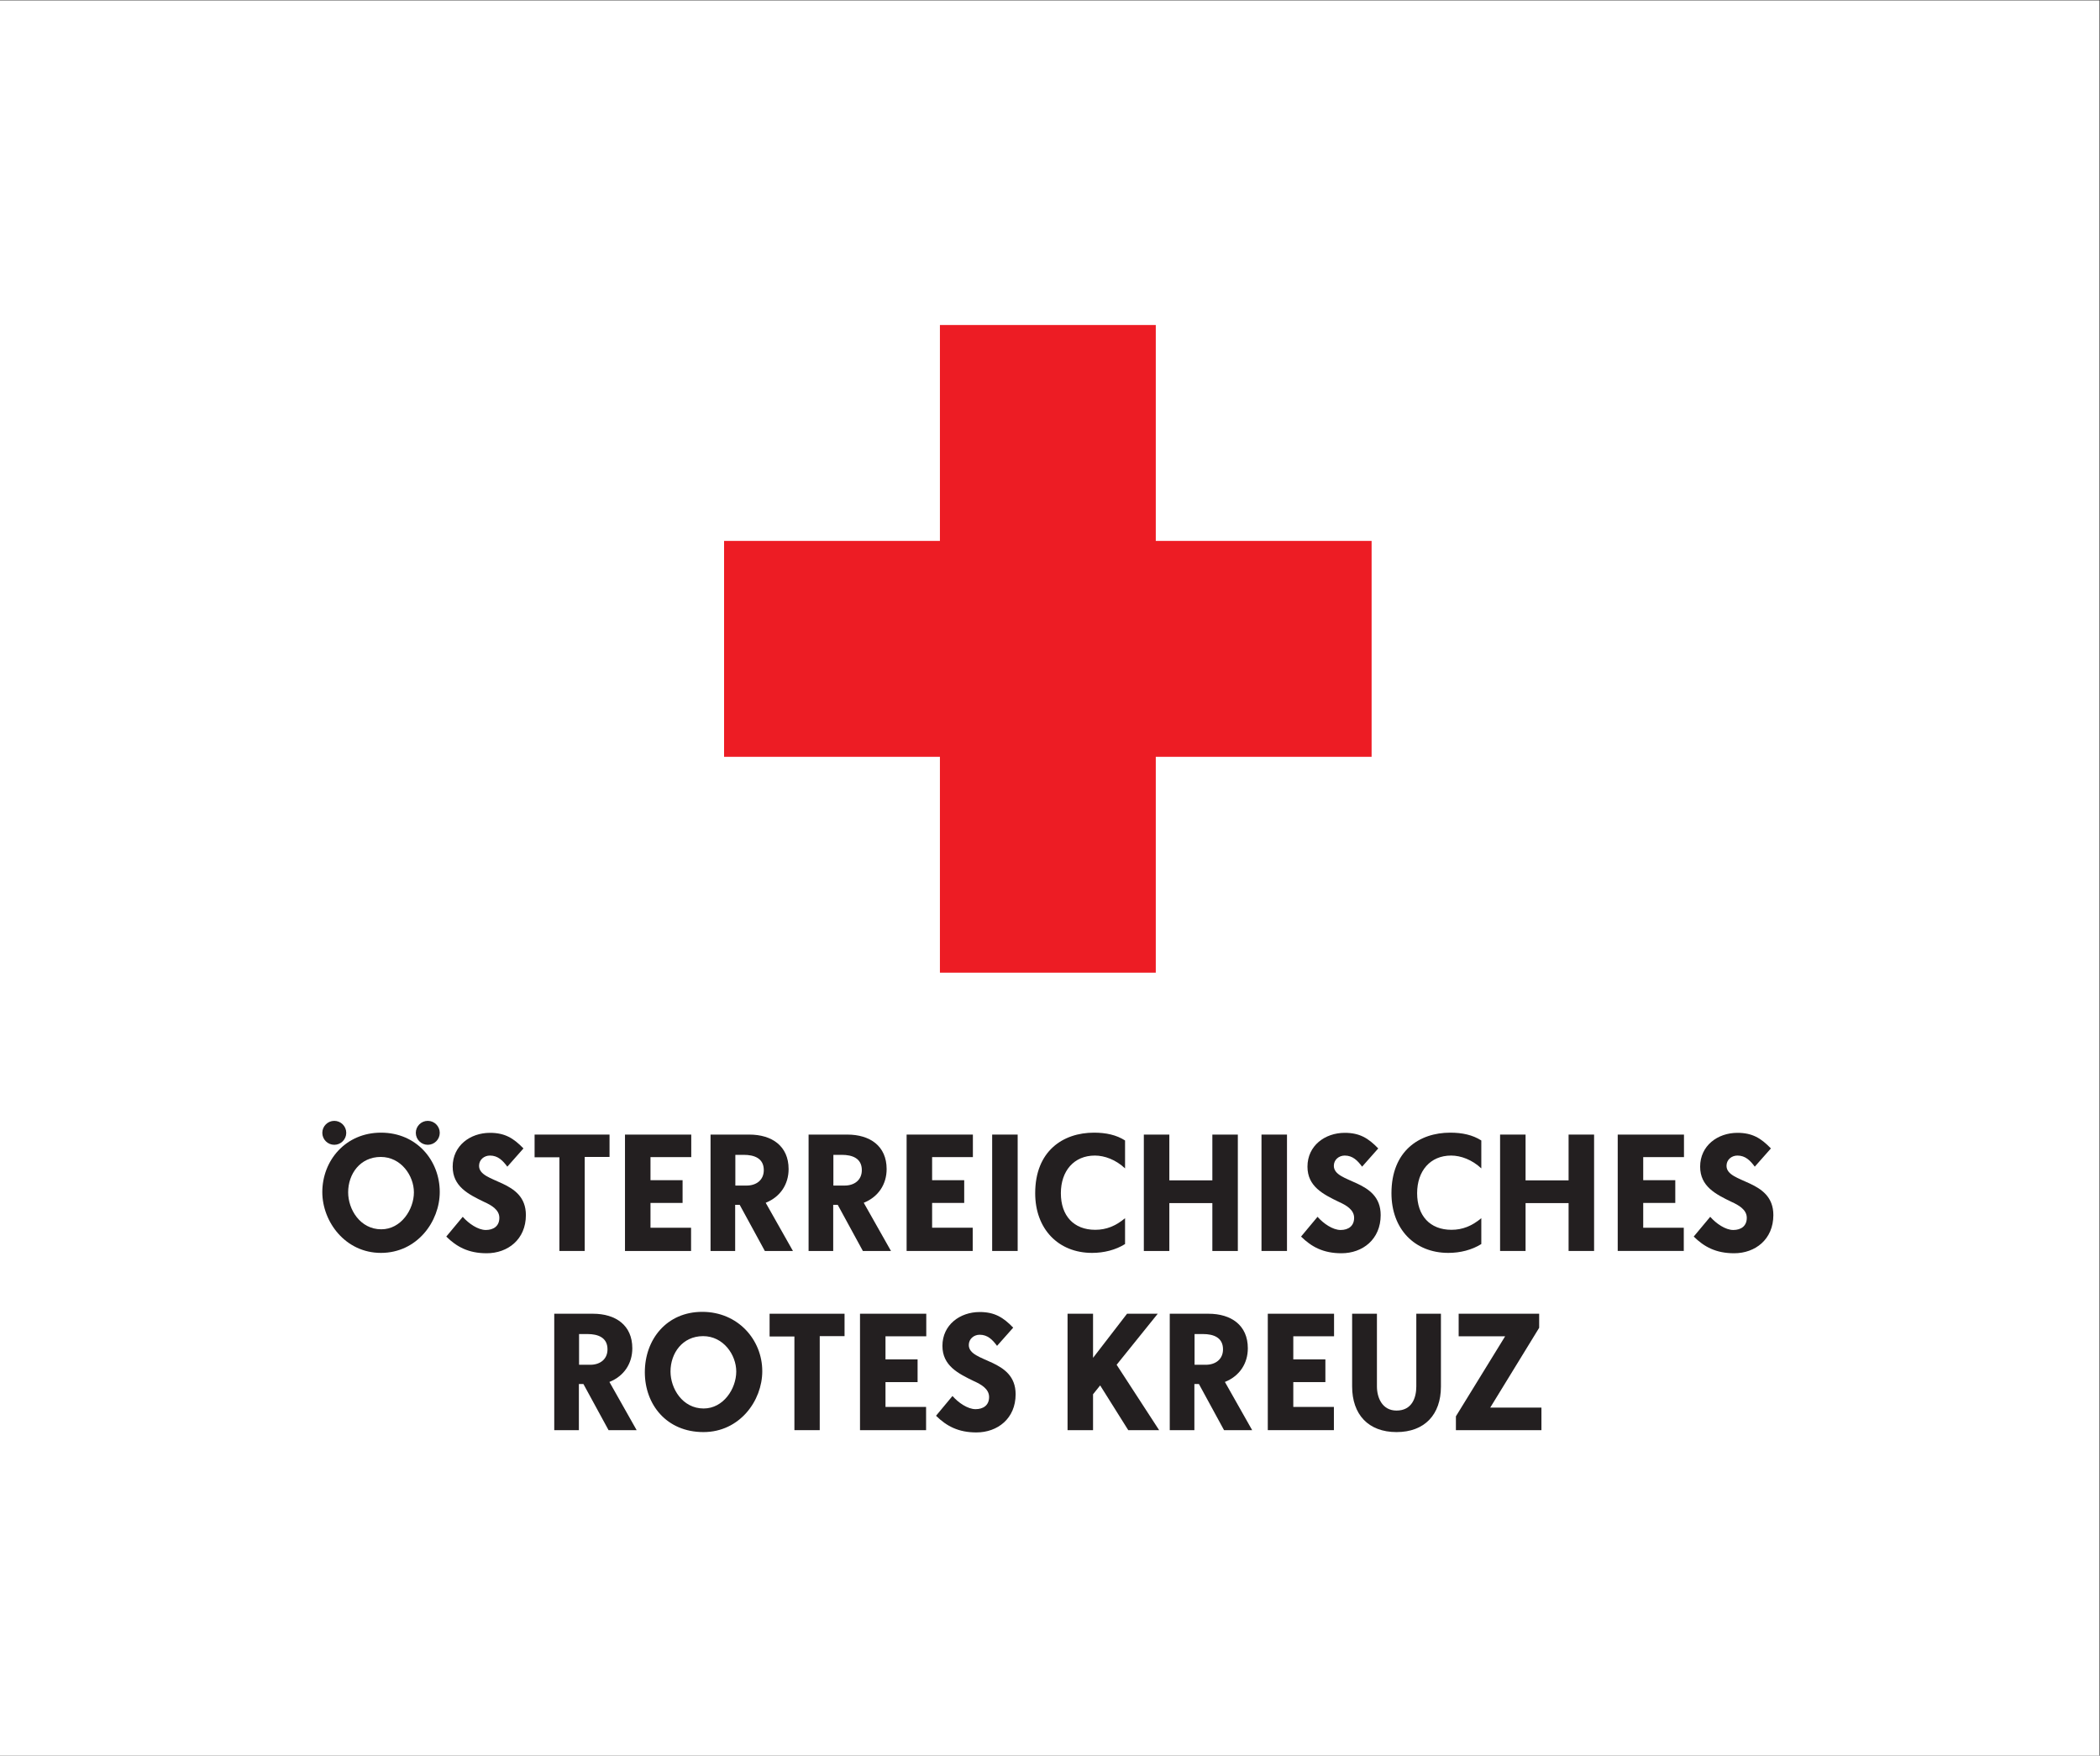
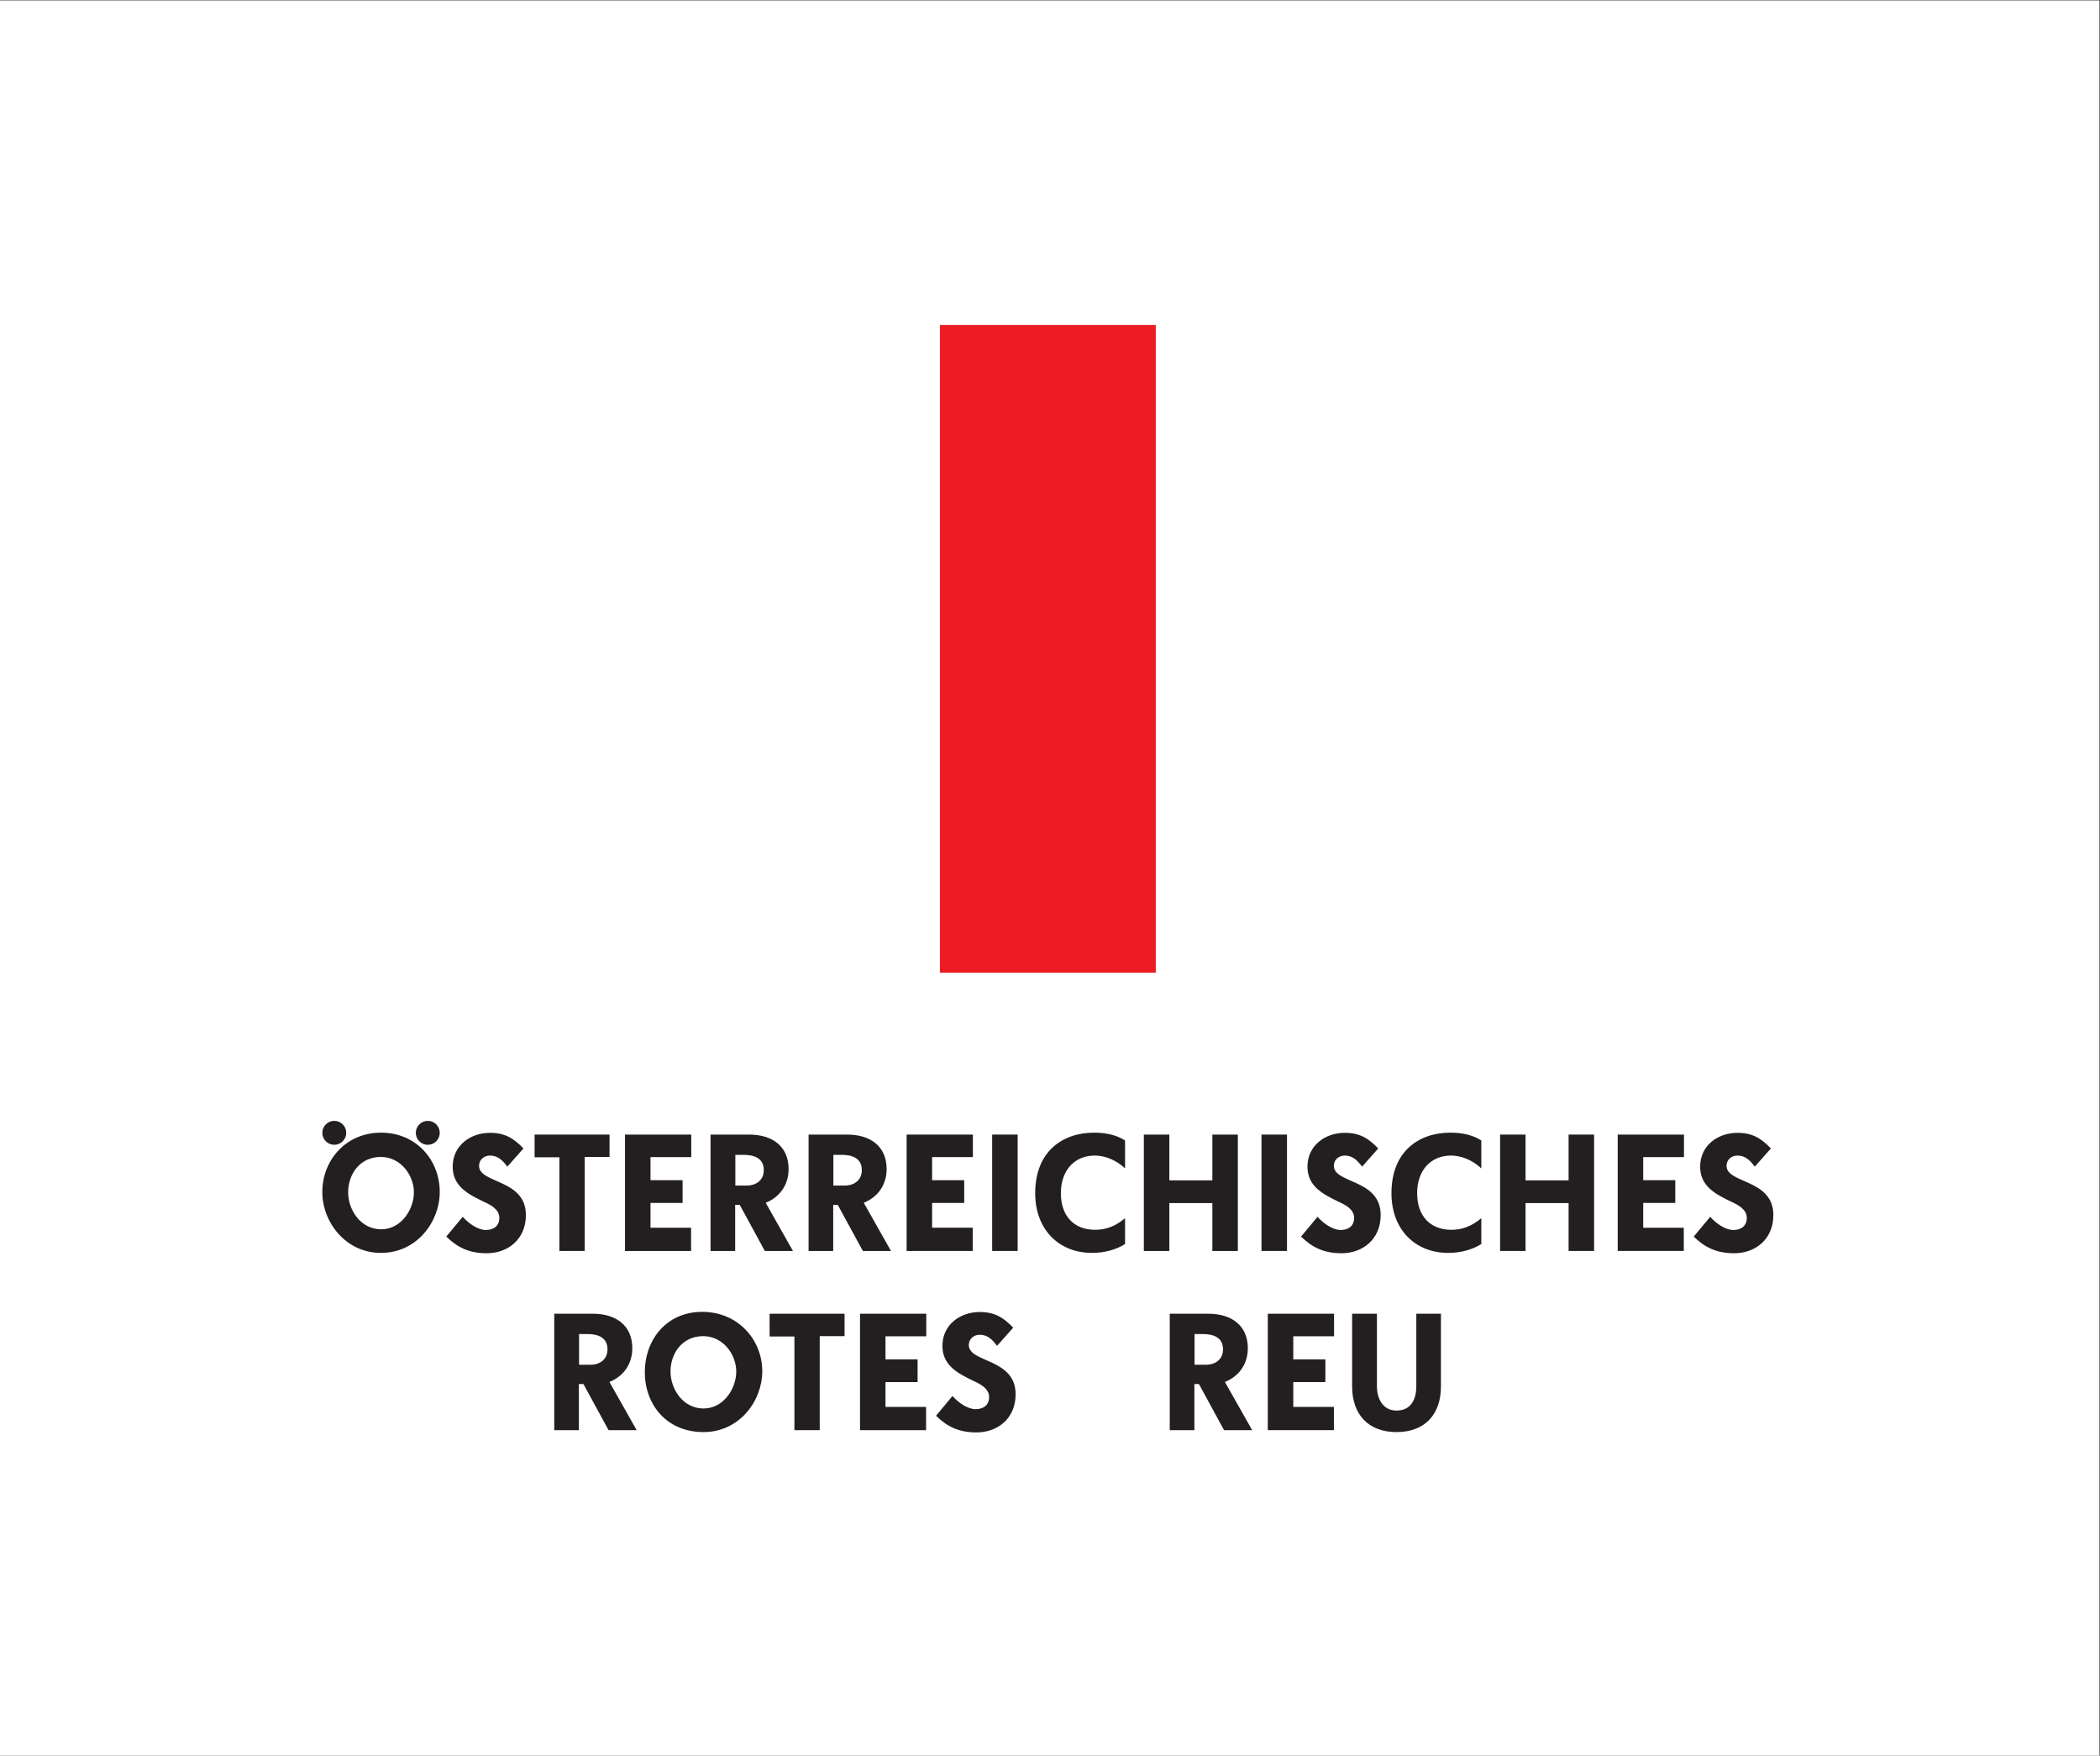
<svg xmlns="http://www.w3.org/2000/svg" xmlns:ns1="http://sodipodi.sourceforge.net/DTD/sodipodi-0.dtd" xmlns:ns2="http://www.inkscape.org/namespaces/inkscape" version="1.1" id="svg2" width="249.573" height="208.613" viewBox="0 0 249.573 208.613" ns1:docname="OERK_ueberreg_2z_cmyk.eps">
  <rect x="0" y="0" width="249.573" height="208.613" fill="#333333" stroke="none" />
  <defs id="defs6" />
  <ns1:namedview id="namedview4" pagecolor="#ffffff" bordercolor="#000000" borderopacity="0.25" ns2:showpageshadow="2" ns2:pageopacity="0.0" ns2:pagecheckerboard="0" ns2:deskcolor="#d1d1d1" />
  <g id="g8" ns2:groupmode="layer" ns2:label="ink_ext_XXXXXX" transform="matrix(1.333,0,0,-1.333,0,208.613)">
    <g id="g10" transform="scale(0.1)">
      <path d="M 1871.79,0 H 0 V 1564.65 H 1871.79 V 0" style="fill:#ffffff;fill-opacity:1;fill-rule:nonzero;stroke:none" id="path12" />
      <path d="M 837.984,1275.29 H 1030.44 V 697.98 H 837.984 v 577.31" style="fill:#ed1c24;fill-opacity:1;fill-rule:nonzero;stroke:none" id="path14" />
-       <path d="M 645.551,890.402 V 1082.85 H 1222.86 V 890.402 H 645.551" style="fill:#ed1c24;fill-opacity:1;fill-rule:nonzero;stroke:none" id="path16" />
      <path d="m 370.719,555.238 c 0,5.871 4.801,10.676 10.672,10.676 5.871,0 10.672,-4.805 10.672,-10.676 0,-5.886 -4.801,-10.668 -10.672,-10.668 -5.871,0 -10.672,4.782 -10.672,10.668 z m -72.688,10.676 c 5.871,0 10.668,-4.805 10.668,-10.676 0,-5.886 -4.797,-10.668 -10.668,-10.668 -5.875,0 -10.672,4.782 -10.672,10.668 0,5.871 4.797,10.676 10.672,10.676 z m 70.989,-63.723 c 0,14.84 -11.446,31.559 -29.547,31.559 -18.41,0 -29.078,-15.148 -29.078,-31.559 0,-15.171 10.668,-32.941 29.55,-32.941 17.629,0 29.075,17.641 29.075,32.941 z m -29.391,-53.972 c -31.813,0 -52.27,27.82 -52.27,54.172 0,28.109 20.649,53 52.336,53 31.871,0 52.368,-24.891 52.368,-52.86 0,-26.461 -20.27,-54.312 -52.434,-54.312" style="fill:#231f20;fill-opacity:1;fill-rule:nonzero;stroke:none" id="path18" />
      <path d="m 433.906,447.898 c -16.234,0 -26.75,5.731 -36.023,14.872 l 14.68,17.621 c 5.257,-6.012 13.609,-11.75 20.566,-11.75 6.812,0 12.07,3.41 12.07,10.828 0,7.269 -7.117,11.281 -13.621,14.222 -14.062,6.797 -27.988,13.758 -27.988,31.387 0,18.723 15.621,30.16 33.258,30.16 13.293,0 21.027,-4.789 29.84,-13.91 l -14.379,-16.25 c -4.032,5.422 -8.36,9.902 -15.461,9.902 -5.27,0 -9.743,-3.71 -9.743,-9.128 0,-16.082 41.75,-11.59 41.75,-43.922 0,-21.629 -16.078,-34.032 -34.949,-34.032" style="fill:#231f20;fill-opacity:1;fill-rule:nonzero;stroke:none" id="path20" />
      <path d="m 521.309,533.75 v -83.809 h -22.575 v 83.5 h -22.117 v 20.239 h 66.813 v -19.93 h -22.121" style="fill:#231f20;fill-opacity:1;fill-rule:nonzero;stroke:none" id="path22" />
      <path d="m 616.293,533.602 h -36.344 v -20.59 h 28.61 v -20.25 h -28.61 V 470.66 h 36.18 V 449.941 H 557.211 V 553.68 h 59.082 v -20.078" style="fill:#231f20;fill-opacity:1;fill-rule:nonzero;stroke:none" id="path24" />
      <path d="m 663.18,535.609 h -7.578 v -27.371 h 10.058 c 8.5,0 15.301,4.774 15.301,13.762 0,10.672 -8.656,13.609 -17.781,13.609 z m 18.718,-85.668 -22.429,41.137 h -4.024 V 449.941 H 633.492 V 553.68 h 34.488 c 20.247,0 35.106,-10.192 35.106,-30.739 0,-13.472 -7.273,-24.75 -20.418,-30.05 l 24.281,-42.95 h -25.051" style="fill:#231f20;fill-opacity:1;fill-rule:nonzero;stroke:none" id="path26" />
      <path d="m 750.59,535.609 h -7.586 v -27.371 h 10.059 c 8.503,0 15.304,4.774 15.304,13.762 0,10.672 -8.664,13.609 -17.777,13.609 z m 18.703,-85.668 -22.422,41.137 h -4.023 v -41.137 h -21.95 V 553.68 h 34.485 c 20.258,0 35.101,-10.192 35.101,-30.739 0,-13.472 -7.269,-24.75 -20.406,-30.05 l 24.274,-42.95 h -25.059" style="fill:#231f20;fill-opacity:1;fill-rule:nonzero;stroke:none" id="path28" />
      <path d="m 867.383,533.602 h -36.352 v -20.59 h 28.614 v -20.25 H 831.031 V 470.66 h 36.188 V 449.941 H 808.297 V 553.68 h 59.086 v -20.078" style="fill:#231f20;fill-opacity:1;fill-rule:nonzero;stroke:none" id="path30" />
      <path d="M 884.57,449.941 V 553.68 h 22.735 V 449.941 H 884.57" style="fill:#231f20;fill-opacity:1;fill-rule:nonzero;stroke:none" id="path32" />
      <path d="m 973.66,448.219 c -30.152,0 -50.73,21.34 -50.73,53.203 0,37.59 24.758,53.969 52.453,53.969 10.664,0 19.93,-2.012 27.667,-6.961 v -24.891 c -8.187,7.731 -18.245,11.441 -26.905,11.441 -18.555,0 -30.325,-13.609 -30.325,-33.558 0,-20.102 11.465,-32.621 30.633,-32.621 9.926,0 18.266,3.398 26.597,10.347 v -23.039 c -8.331,-5.238 -18.714,-7.89 -29.39,-7.89" style="fill:#231f20;fill-opacity:1;fill-rule:nonzero;stroke:none" id="path34" />
      <path d="m 1080.88,449.941 v 42.668 h -38.35 v -42.668 h -22.74 V 553.68 h 22.74 v -40.821 h 38.35 v 40.821 h 22.72 V 449.941 h -22.72" style="fill:#231f20;fill-opacity:1;fill-rule:nonzero;stroke:none" id="path36" />
      <path d="M 1124.69,449.941 V 553.68 h 22.73 V 449.941 h -22.73" style="fill:#231f20;fill-opacity:1;fill-rule:nonzero;stroke:none" id="path38" />
      <path d="m 1196,447.898 c -16.24,0 -26.75,5.731 -36.04,14.872 l 14.7,17.621 c 5.24,-6.012 13.59,-11.75 20.56,-11.75 6.8,0 12.05,3.41 12.05,10.828 0,7.269 -7.09,11.281 -13.6,14.222 -14.07,6.797 -27.99,13.758 -27.99,31.387 0,18.723 15.62,30.16 33.25,30.16 13.32,0 21.03,-4.789 29.85,-13.91 l -14.39,-16.25 c -4.03,5.422 -8.35,9.902 -15.46,9.902 -5.26,0 -9.74,-3.71 -9.74,-9.128 0,-16.082 41.76,-11.59 41.76,-43.922 0,-21.629 -16.09,-34.032 -34.95,-34.032" style="fill:#231f20;fill-opacity:1;fill-rule:nonzero;stroke:none" id="path40" />
      <path d="m 1291.28,448.219 c -30.16,0 -50.72,21.34 -50.72,53.203 0,37.59 24.73,53.969 52.41,53.969 10.68,0 19.96,-2.012 27.7,-6.961 v -24.891 c -8.21,7.731 -18.26,11.441 -26.91,11.441 -18.55,0 -30.31,-13.609 -30.31,-33.558 0,-20.102 11.44,-32.621 30.62,-32.621 9.89,0 18.23,3.398 26.6,10.347 v -23.039 c -8.37,-5.238 -18.72,-7.89 -29.39,-7.89" style="fill:#231f20;fill-opacity:1;fill-rule:nonzero;stroke:none" id="path42" />
      <path d="m 1398.49,449.941 v 42.668 h -38.36 v -42.668 h -22.72 V 553.68 h 22.72 v -40.821 h 38.36 v 40.821 h 22.73 V 449.941 h -22.73" style="fill:#231f20;fill-opacity:1;fill-rule:nonzero;stroke:none" id="path44" />
      <path d="m 1501.36,533.602 h -36.34 v -20.59 h 28.59 v -20.25 h -28.59 V 470.66 h 36.17 v -20.719 h -58.9 V 553.68 h 59.07 v -20.078" style="fill:#231f20;fill-opacity:1;fill-rule:nonzero;stroke:none" id="path46" />
      <path d="m 1546.09,447.898 c -16.26,0 -26.76,5.731 -36.04,14.872 l 14.71,17.621 c 5.24,-6.012 13.59,-11.75 20.54,-11.75 6.83,0 12.06,3.41 12.06,10.828 0,7.269 -7.12,11.281 -13.59,14.222 -14.09,6.797 -28,13.758 -28,31.387 0,18.723 15.62,30.16 33.24,30.16 13.31,0 21.07,-4.789 29.86,-13.91 l -14.39,-16.25 c -4,5.422 -8.35,9.902 -15.47,9.902 -5.24,0 -9.72,-3.71 -9.72,-9.128 0,-16.082 41.76,-11.59 41.76,-43.922 0,-21.629 -16.11,-34.032 -34.96,-34.032" style="fill:#231f20;fill-opacity:1;fill-rule:nonzero;stroke:none" id="path48" />
      <path d="m 523.84,375.879 h -7.574 V 348.5 h 10.058 c 8.5,0 15.297,4.801 15.297,13.75 0,10.68 -8.652,13.629 -17.781,13.629 z m 18.719,-85.66 -22.422,41.133 h -4.028 v -41.133 h -21.964 v 103.769 h 34.492 c 20.258,0 35.109,-10.218 35.109,-30.797 0,-13.441 -7.269,-24.75 -20.41,-30 l 24.269,-42.972 h -25.046" style="fill:#231f20;fill-opacity:1;fill-rule:nonzero;stroke:none" id="path50" />
      <path d="m 656.41,342.48 c 0,14.848 -11.453,31.54 -29.539,31.54 -18.402,0 -29.078,-15.168 -29.078,-31.54 0,-15.152 10.676,-32.949 29.543,-32.949 17.621,0 29.074,17.617 29.074,32.949 z M 627.18,288.5 c -32.942,0 -52.278,24.59 -52.278,53.359 0,29.243 19.493,53.813 51.196,53.813 31.855,0 53.511,-24.91 53.511,-52.902 0,-26.418 -20.261,-54.27 -52.429,-54.27" style="fill:#231f20;fill-opacity:1;fill-rule:nonzero;stroke:none" id="path52" />
      <path d="m 730.836,374.02 v -83.801 h -22.578 v 83.492 h -22.121 v 20.277 h 66.828 V 374.02 h -22.129" style="fill:#231f20;fill-opacity:1;fill-rule:nonzero;stroke:none" id="path54" />
      <path d="m 825.82,373.891 h -36.355 v -20.59 h 28.617 v -20.25 h -28.617 v -22.129 h 36.187 v -20.703 h -58.91 v 103.769 h 59.078 v -20.097" style="fill:#231f20;fill-opacity:1;fill-rule:nonzero;stroke:none" id="path56" />
      <path d="m 870.527,288.191 c -16.23,0 -26.738,5.719 -36.011,14.86 l 14.672,17.621 c 5.277,-6.043 13.632,-11.742 20.578,-11.742 6.797,0 12.07,3.398 12.07,10.82 0,7.262 -7.129,11.289 -13.613,14.199 -14.075,6.813 -27.996,13.77 -27.996,31.403 0,18.726 15.613,30.16 33.25,30.16 13.293,0 21.015,-4.793 29.851,-13.934 l -14.402,-16.226 c -4.004,5.41 -8.34,9.91 -15.449,9.91 -5.254,0 -9.739,-3.723 -9.739,-9.153 0,-16.07 41.75,-11.578 41.75,-43.898 0,-21.66 -16.093,-34.02 -34.961,-34.02" style="fill:#231f20;fill-opacity:1;fill-rule:nonzero;stroke:none" id="path58" />
-       <path d="m 974.512,290.219 h -22.727 v 103.769 h 22.727 v -39.316 l 30.308,39.316 h 27.37 L 995.535,348.5 1033.43,290.219 h -27.53 l -25.041,39.883 -6.347,-7.891 v -31.992" style="fill:#231f20;fill-opacity:1;fill-rule:nonzero;stroke:none" id="path60" />
      <path d="m 1072.59,375.879 h -7.57 V 348.5 h 10.06 c 8.49,0 15.3,4.801 15.3,13.75 0,10.68 -8.65,13.629 -17.79,13.629 z m 18.71,-85.66 -22.41,41.133 h -4.03 v -41.133 h -21.96 v 103.769 h 34.48 c 20.27,0 35.13,-10.218 35.13,-30.797 0,-13.441 -7.28,-24.75 -20.44,-30 l 24.3,-42.972 h -25.07" style="fill:#231f20;fill-opacity:1;fill-rule:nonzero;stroke:none" id="path62" />
      <path d="m 1189.38,373.891 h -36.34 v -20.59 h 28.61 v -20.25 h -28.61 v -22.129 h 36.2 v -20.703 h -58.93 v 103.769 h 59.07 v -20.097" style="fill:#231f20;fill-opacity:1;fill-rule:nonzero;stroke:none" id="path64" />
      <path d="m 1245.09,288.5 c -25.21,0 -39.59,15.762 -39.59,40.68 v 64.808 h 22.11 V 329.18 c 0,-9.899 4.63,-21.5 17.48,-21.5 13.75,0 17.63,11.441 17.63,21.5 v 64.808 h 21.95 v -64.976 c 0,-24.891 -14.53,-40.512 -39.58,-40.512" style="fill:#231f20;fill-opacity:1;fill-rule:nonzero;stroke:none" id="path66" />
-       <path d="m 1298.02,290.219 v 12.34 l 43.9,71.332 h -41.44 v 20.097 h 71.77 v -12.539 l -43.63,-71.14 h 45.65 v -20.09 h -76.25" style="fill:#231f20;fill-opacity:1;fill-rule:nonzero;stroke:none" id="path68" />
    </g>
  </g>
</svg>